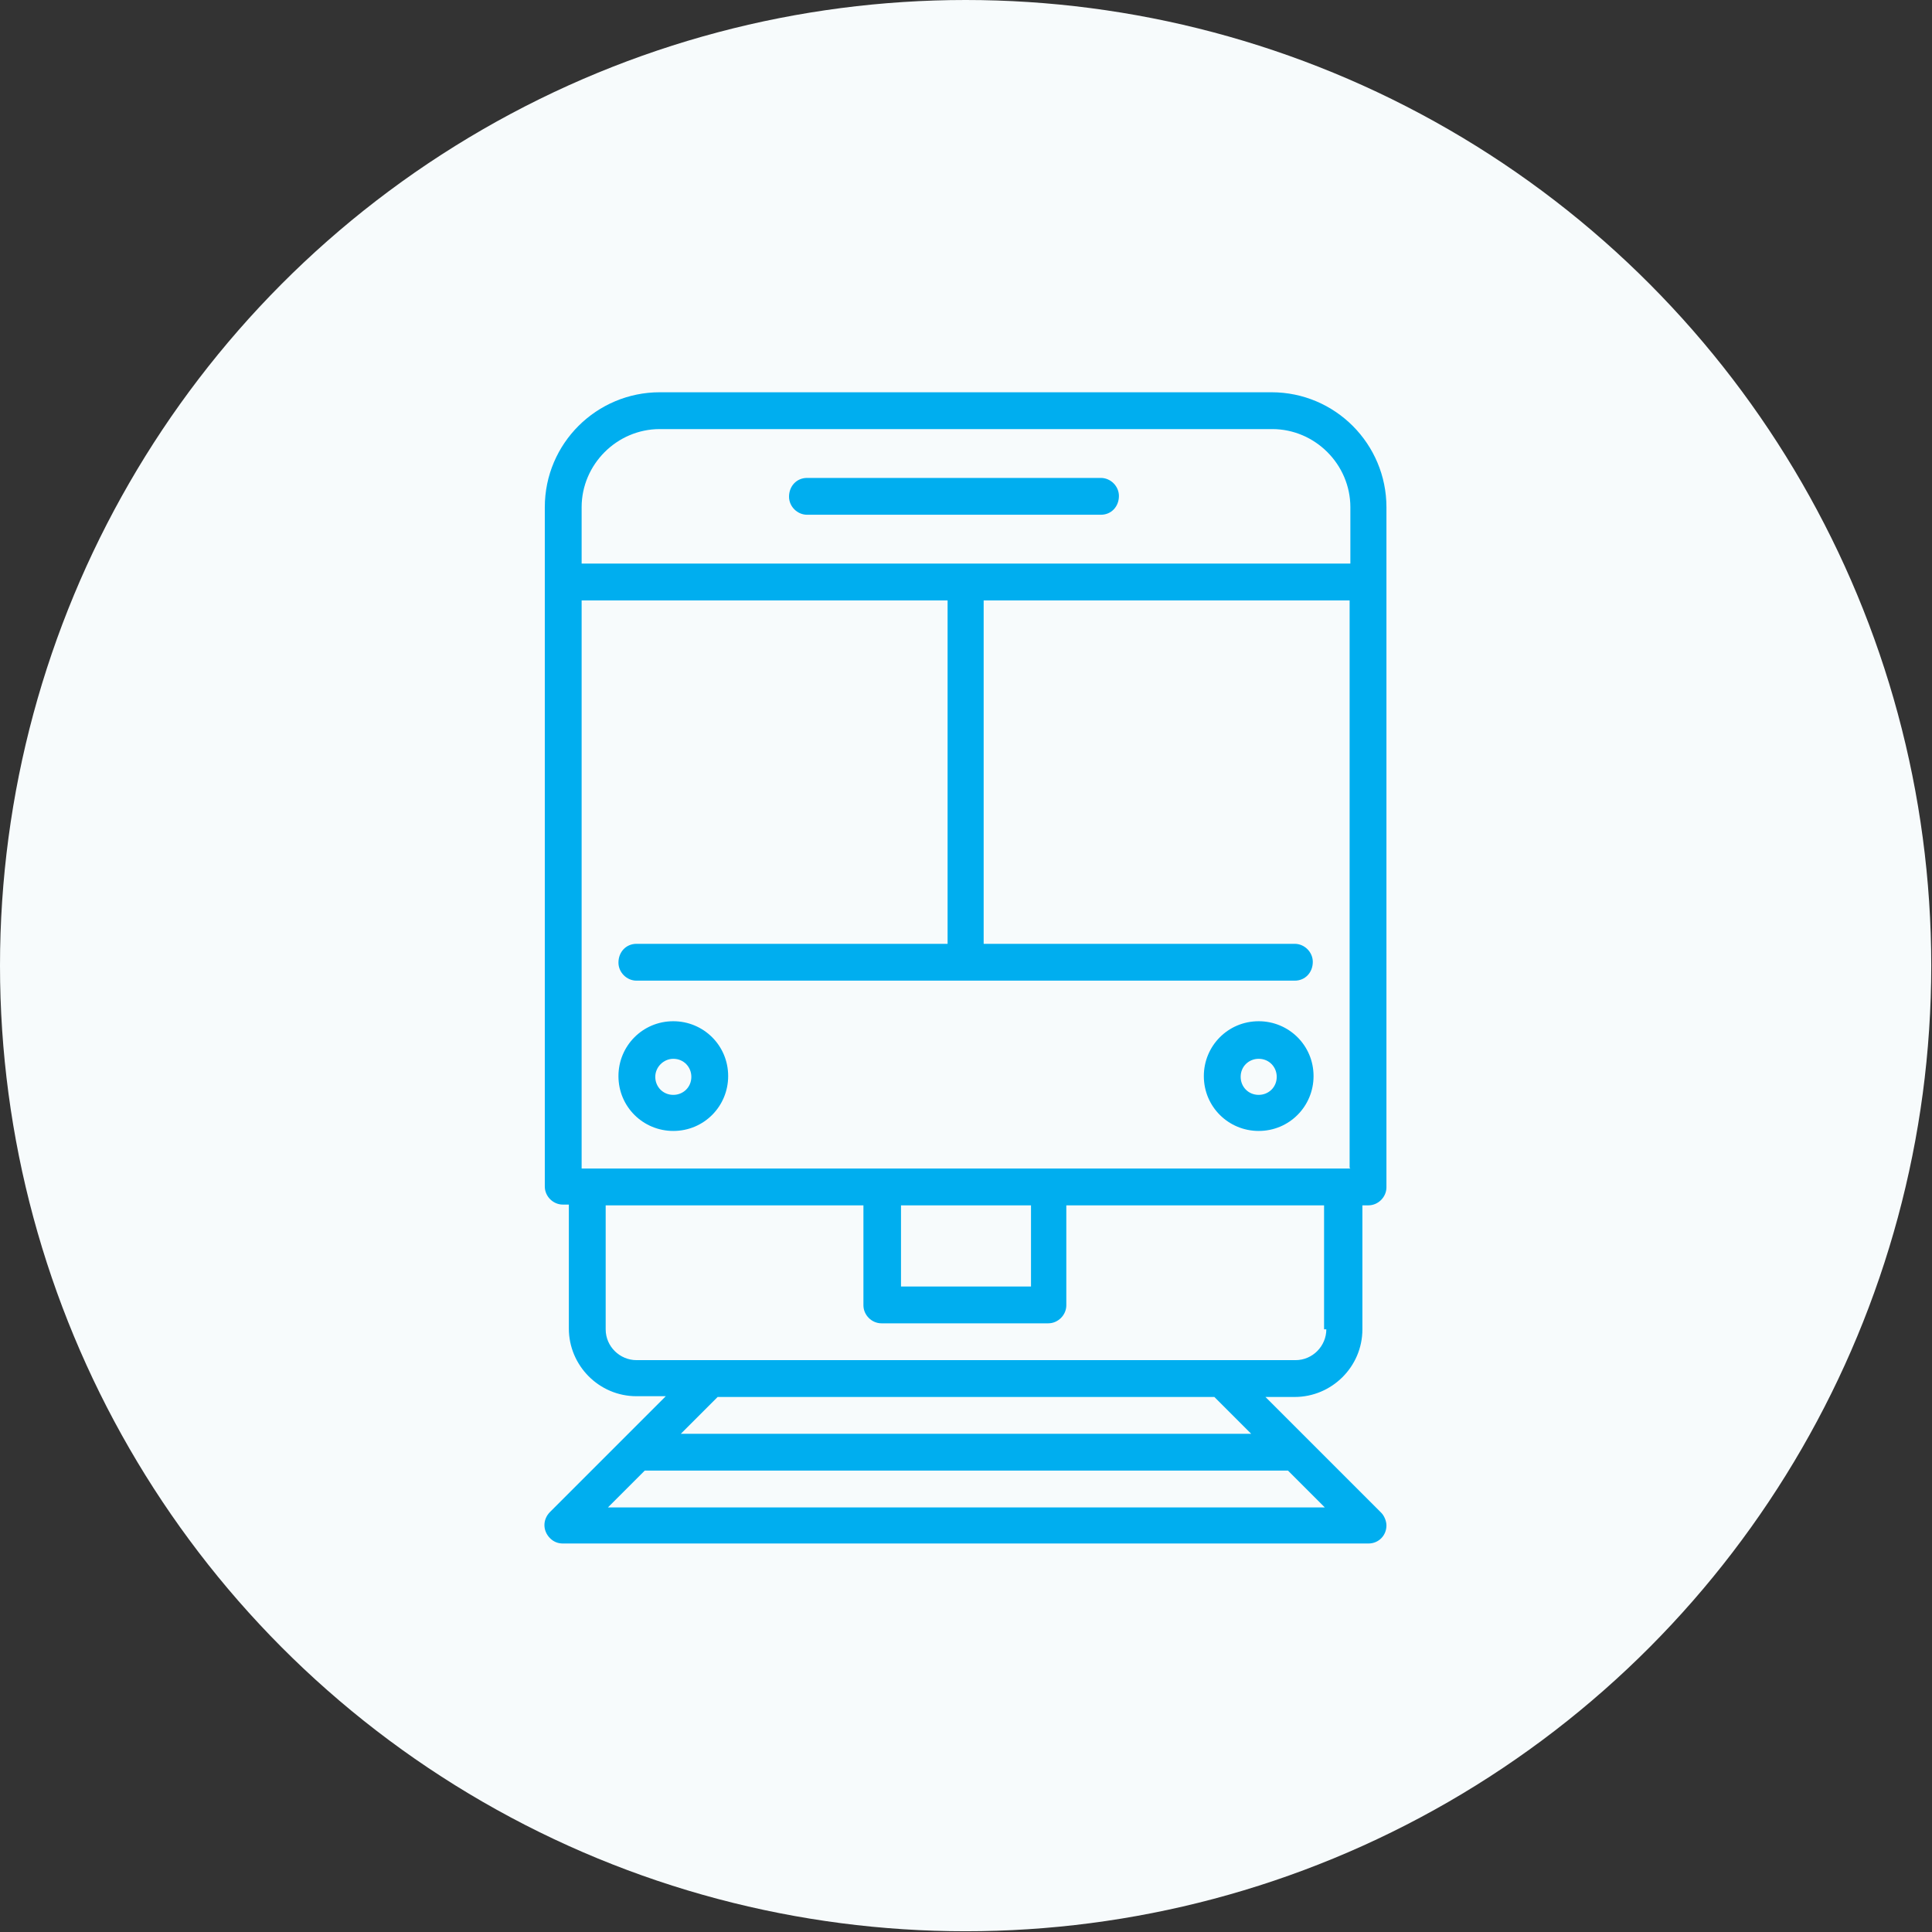
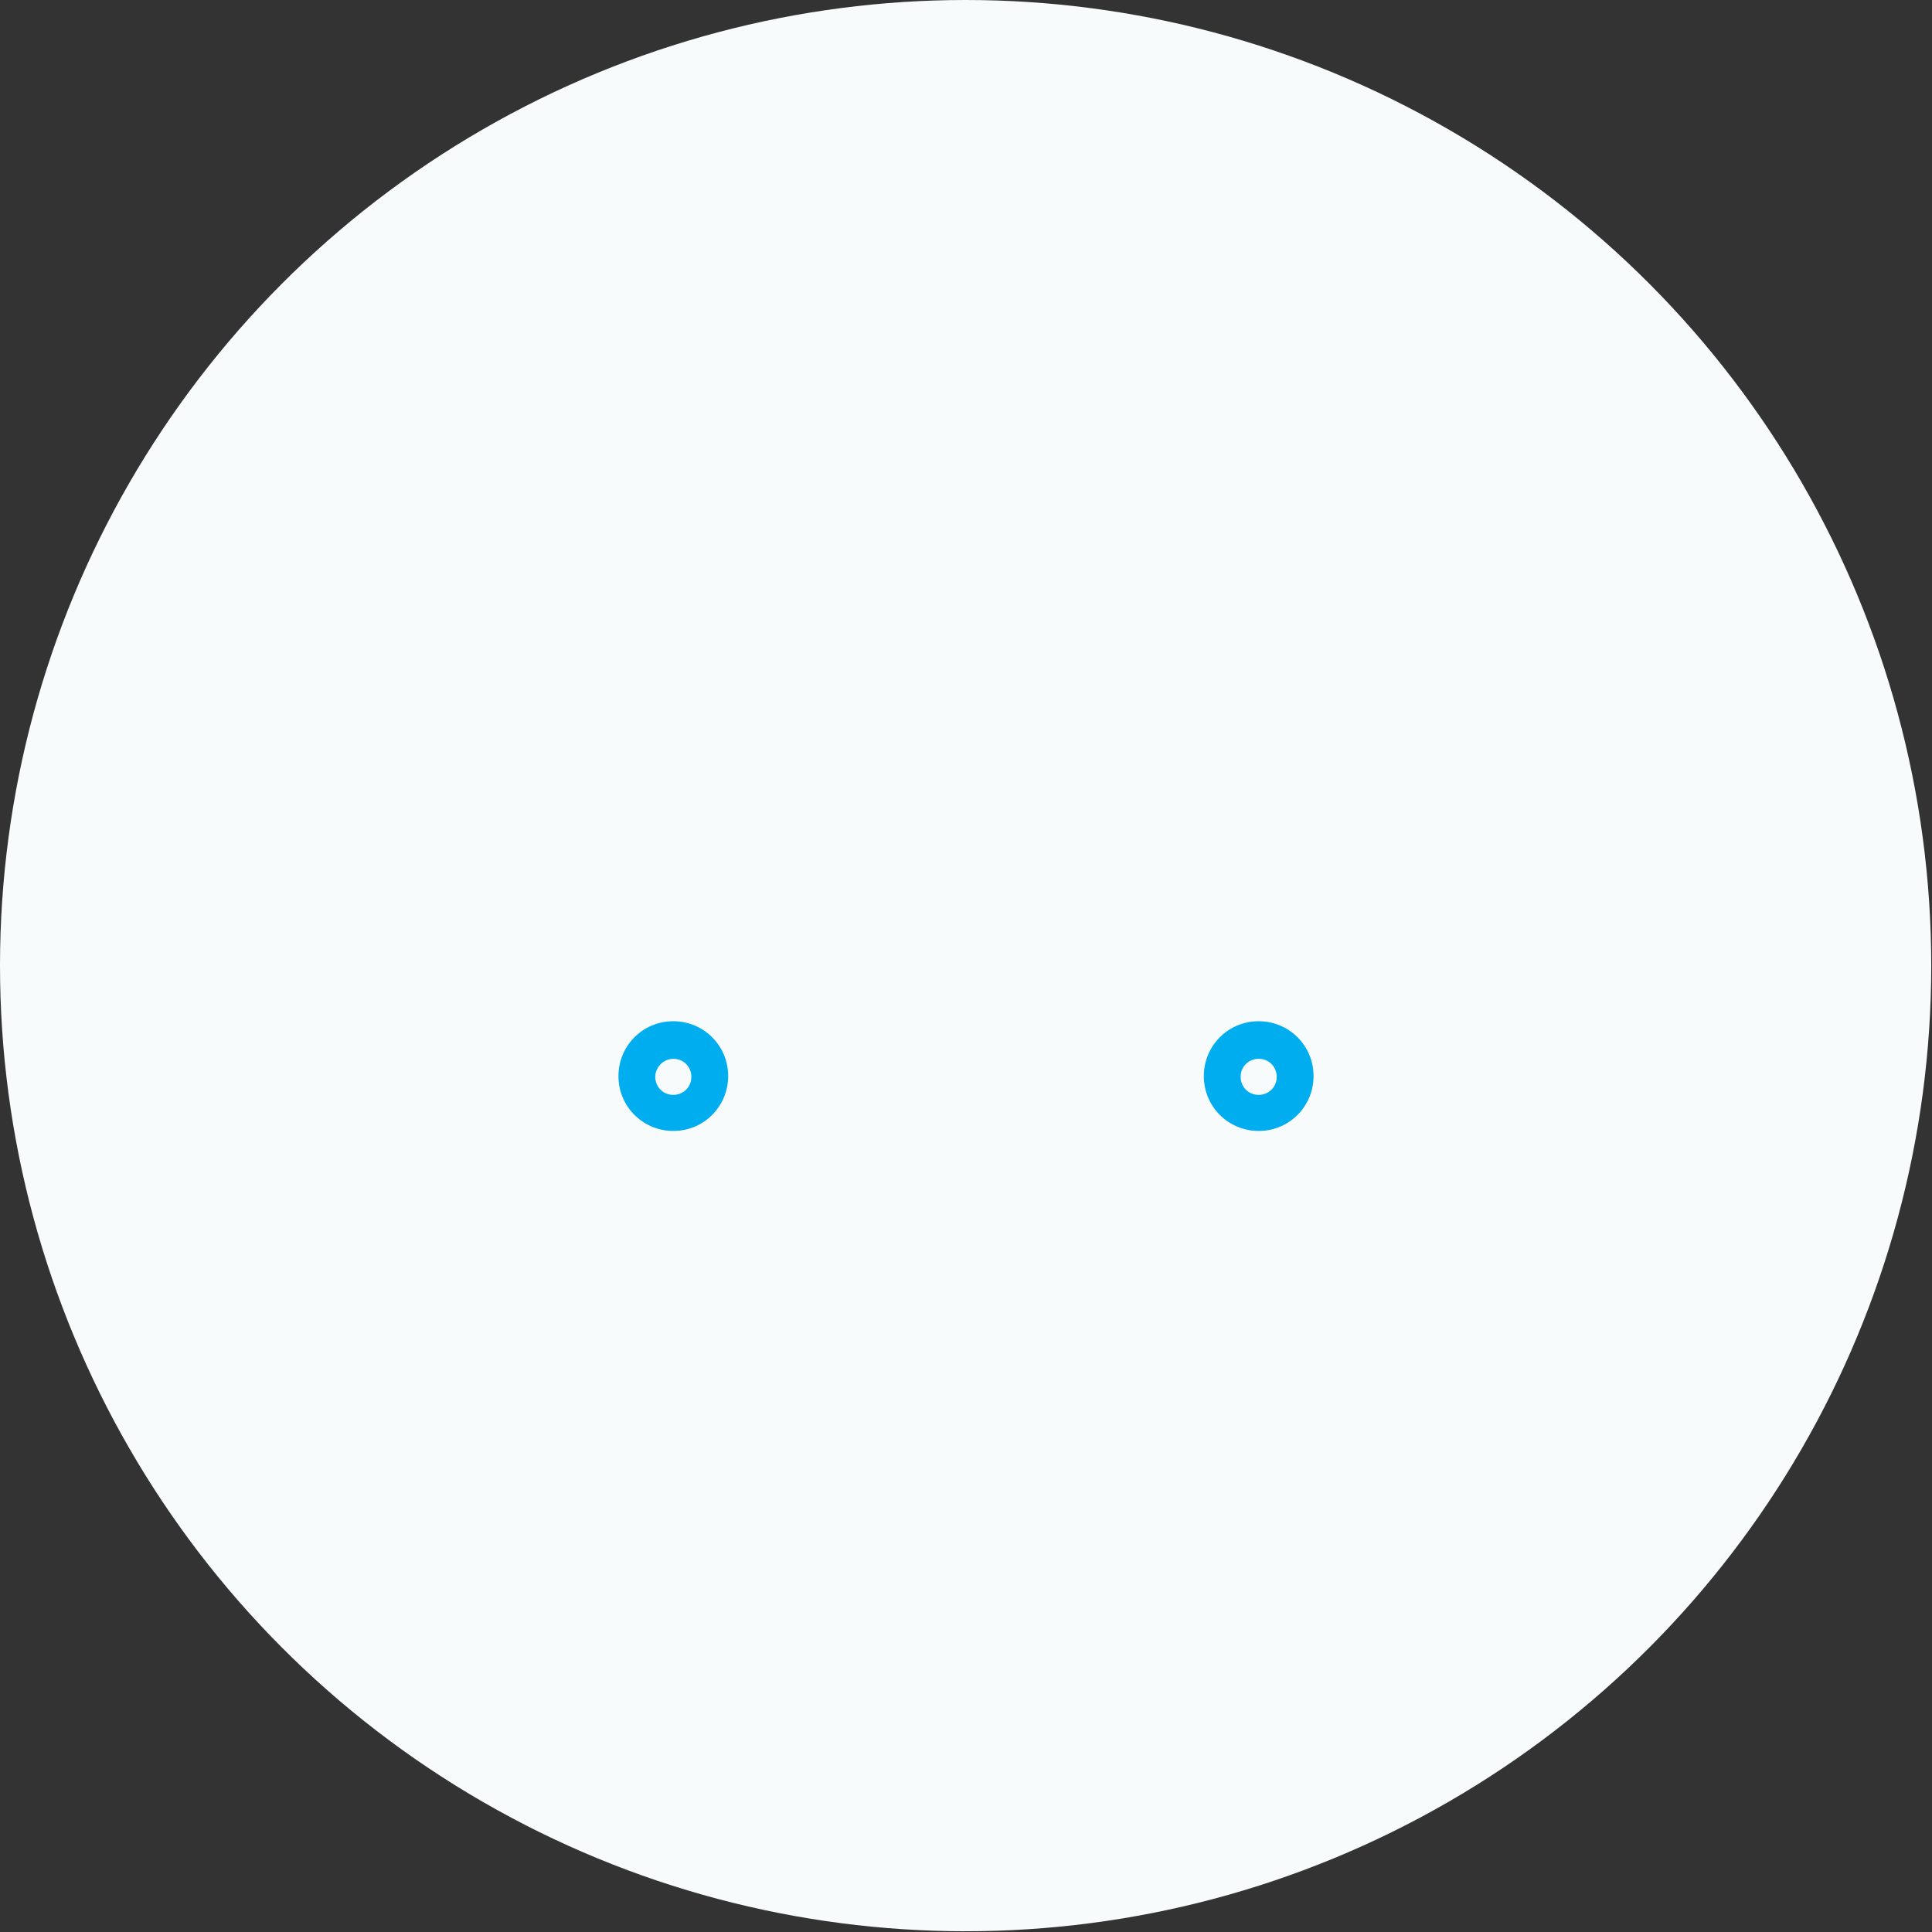
<svg xmlns="http://www.w3.org/2000/svg" id="a" data-name="Layer 1" width="257.1" height="257.1" viewBox="0 0 257.1 257.1">
  <rect x="0" y="0" width="257.1" height="257.1" fill="#333333" stroke="none" />
  <circle cx="128.5" cy="128.5" r="128.5" style="fill: #f7fbfc;" />
  <g>
-     <path d="M107.4,68.5h39.1c1.4,0,2.4-1.1,2.4-2.5,0-1.3-1.1-2.4-2.4-2.4h-39.1c-1.4,0-2.4,1.1-2.4,2.5,0,1.3,1.1,2.4,2.4,2.4Z" style="fill: #00aeef;" />
    <path d="M89.6,135.9c-4.1,0-7.3,3.3-7.3,7.3,0,4.1,3.3,7.3,7.3,7.3,4.1,0,7.3-3.3,7.3-7.3h0c0-4.1-3.3-7.3-7.3-7.3Zm0,9.8c-1.4,0-2.4-1.1-2.4-2.4s1.1-2.4,2.4-2.4c1.4,0,2.4,1.1,2.4,2.4h0c0,1.4-1.1,2.4-2.4,2.4Z" style="fill: #00aeef;" />
    <path d="M167.5,135.9c-4.1,0-7.3,3.3-7.3,7.3,0,4.1,3.3,7.3,7.3,7.3,4.1,0,7.3-3.3,7.3-7.3h0c0-4.1-3.3-7.3-7.3-7.3Zm0,9.8c-1.4,0-2.4-1.1-2.4-2.4,0-1.4,1.1-2.4,2.4-2.4,1.4,0,2.4,1.1,2.4,2.4h0c0,1.4-1.1,2.4-2.4,2.4Z" style="fill: #00aeef;" />
-     <path d="M169.3,52.2H87.8c-8.4,0-15.3,6.8-15.3,15.3v90.4c0,1.3,1.1,2.4,2.4,2.4h.8v16.5c0,4.9,4,9,9,9h3.9l-5.6,5.6-9.8,9.8c-1,1-1,2.5,0,3.5,.5,.5,1.1,.7,1.7,.7h107.2c1.4,0,2.4-1.1,2.4-2.4,0-.6-.3-1.3-.7-1.7l-9.8-9.8-5.6-5.6h3.9c4.9,0,9-4,9-9v-16.5h.8c1.3,0,2.4-1.1,2.4-2.4V67.5c0-8.4-6.8-15.3-15.3-15.3Zm-81.5,4.9h81.5c5.7,0,10.4,4.7,10.4,10.4v7.5H77.4v-7.5c0-5.7,4.7-10.4,10.4-10.4Zm91.9,98.4H77.4V79.9h48.7v45.7h-41.4c-1.4,0-2.4,1.1-2.4,2.5,0,1.3,1.1,2.4,2.4,2.4h87.6c1.4,0,2.4-1.1,2.4-2.5,0-1.3-1.1-2.4-2.4-2.4h-41.4v-45.7h48.7v75.5h0Zm-59.8,4.9h17.3v10.8h-17.3v-10.8Zm-39,40.2l4.9-4.9h85.6l4.9,4.9H80.8Zm85.6-9.8H90.6l4.9-4.9h66.1l4.9,4.9Zm10-13.9c0,2.2-1.8,4.1-4.1,4.1H84.7c-2.2,0-4.1-1.8-4.1-4.1v-16.5h34.3v13.3c0,1.3,1.1,2.4,2.4,2.4h22.2c1.3,0,2.4-1.1,2.4-2.4h0v-13.3h34.3v16.5h0Z" style="fill: #00aeef;" />
  </g>
</svg>